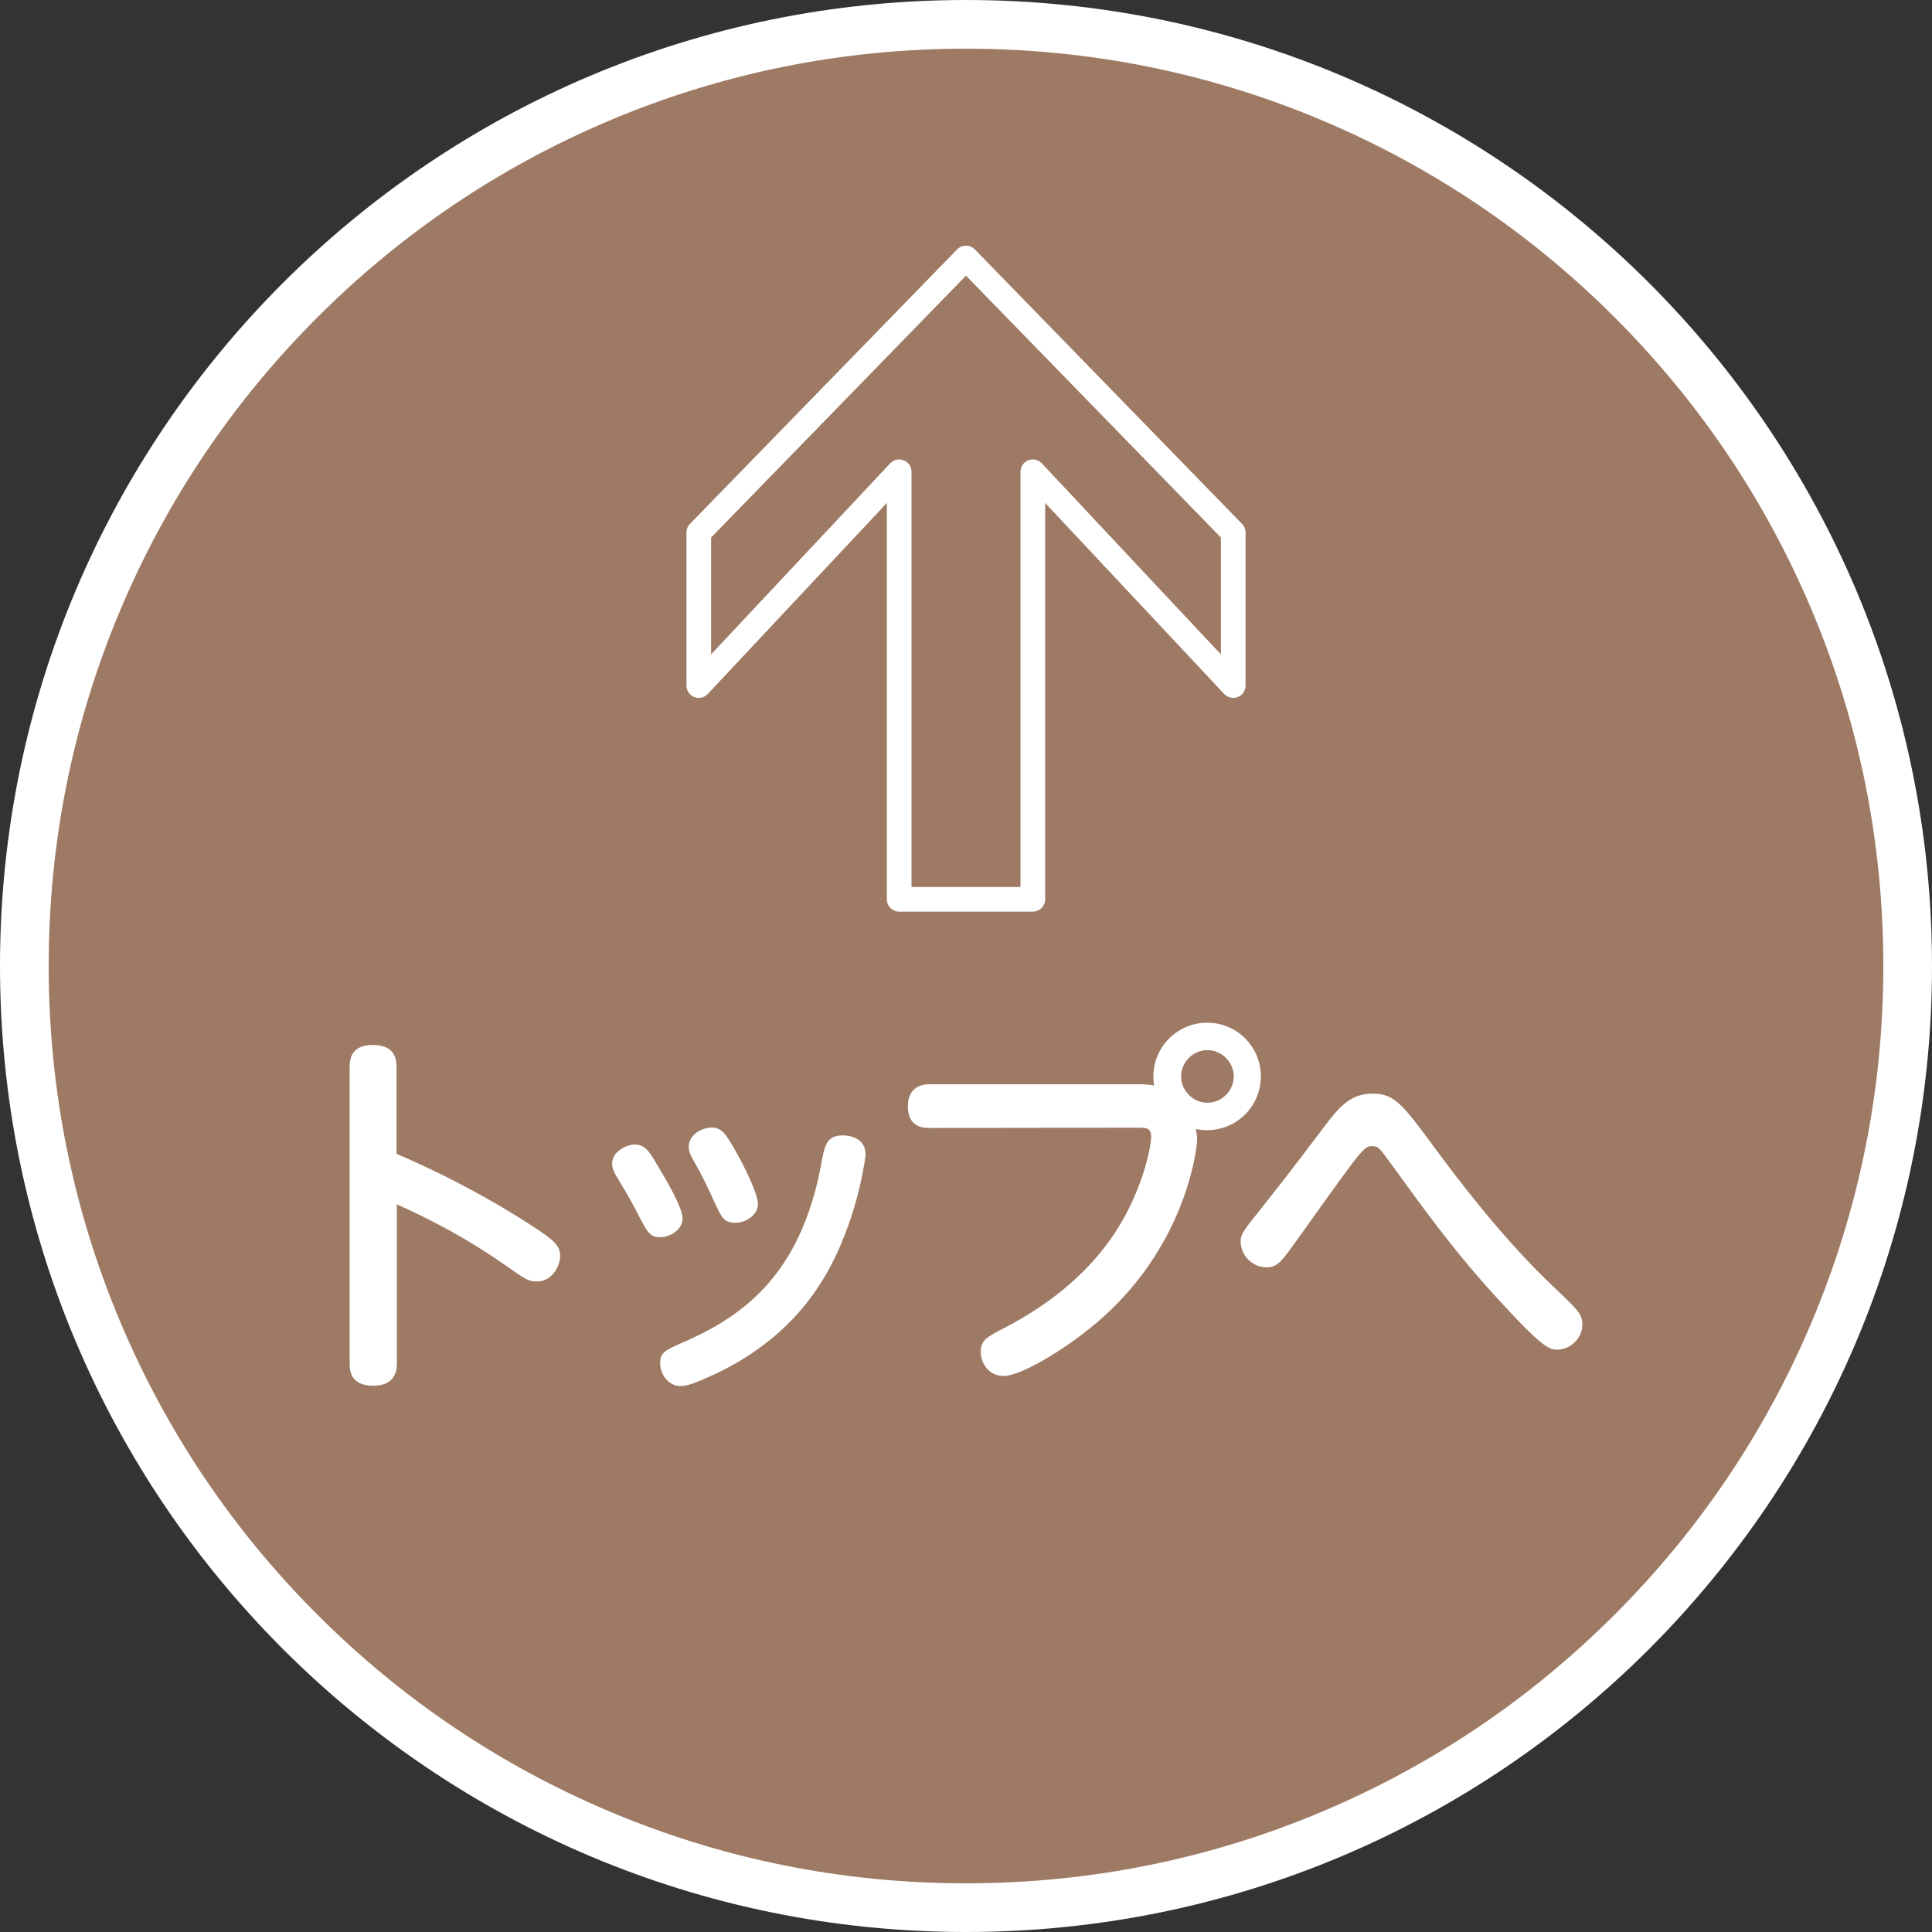
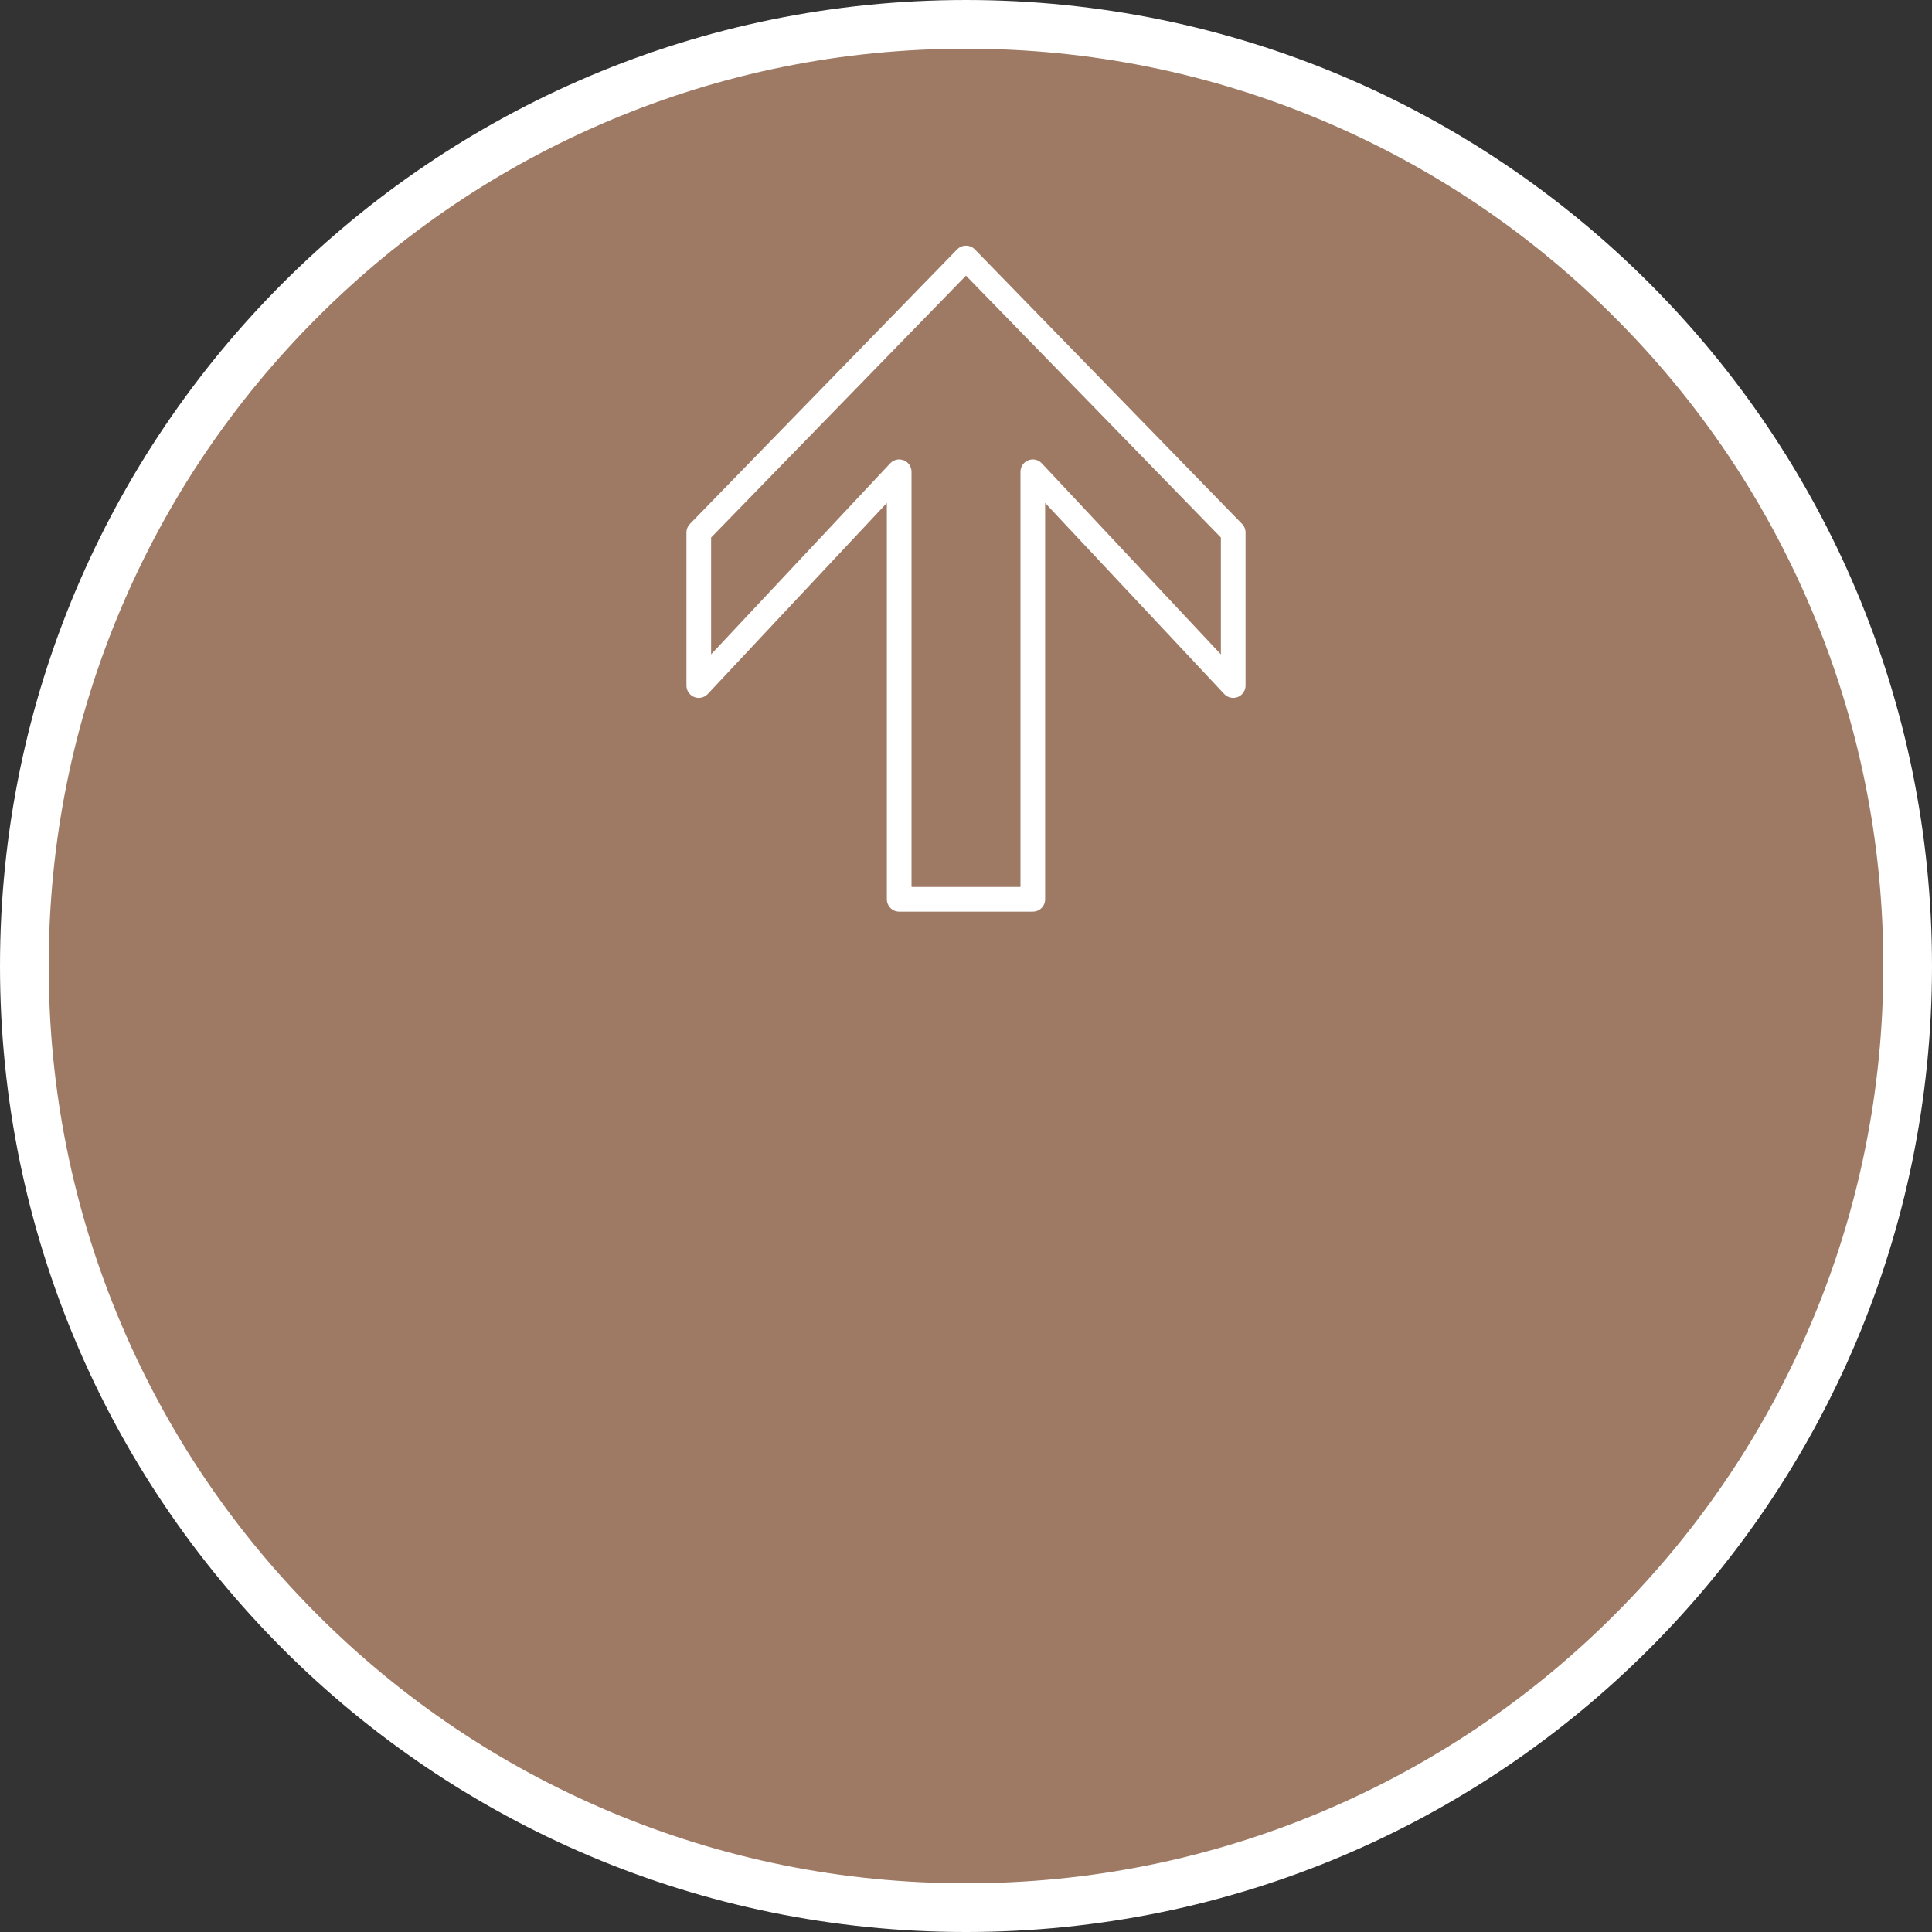
<svg xmlns="http://www.w3.org/2000/svg" version="1.1" id="レイヤー_1" x="0px" y="0px" width="595px" height="595px" viewBox="123.445 0.14 595 595" enable-background="new 123.445 0.14 595 595" xml:space="preserve">
  <rect x="123.445" y="0.14" width="595" height="595" fill="#333333" stroke="none" />
  <g>
    <path fill="#9E7A64" d="M420.945,587.643c-77.462,0-150.288-30.165-205.062-84.939c-54.776-54.773-84.94-127.601-84.94-205.062   c0-77.463,30.166-150.289,84.94-205.064c54.774-54.774,127.6-84.94,205.062-84.94c77.463,0,150.289,30.166,205.063,84.94   s84.939,127.601,84.939,205.064c0,77.462-30.166,150.287-84.939,205.062C571.234,557.478,498.407,587.643,420.945,587.643z" />
    <path fill="#FFFFFF" d="M420.945,15.134c38.146,0,75.141,7.468,109.961,22.195c33.638,14.229,63.853,34.6,89.803,60.549   c25.949,25.95,46.321,56.164,60.549,89.802c14.727,34.819,22.195,71.815,22.195,109.96c0,38.145-7.469,75.141-22.195,109.96   c-14.228,33.639-34.6,63.853-60.549,89.803c-25.95,25.95-56.164,46.321-89.803,60.55c-34.82,14.727-71.815,22.194-109.961,22.194   c-38.144,0-75.141-7.468-109.959-22.194c-33.64-14.229-63.853-34.6-89.802-60.55s-46.321-56.163-60.55-89.803   c-14.728-34.819-22.194-71.815-22.194-109.96c0-38.145,7.467-75.141,22.194-109.96c14.229-33.638,34.6-63.853,60.55-89.802   s56.163-46.321,89.802-60.549C345.804,22.601,382.801,15.134,420.945,15.134 M420.945,0.141c-164.305,0-297.5,133.195-297.5,297.5   c0,164.304,133.195,297.499,297.5,297.499s297.5-133.195,297.5-297.499C718.445,133.336,585.248,0.141,420.945,0.141L420.945,0.141   z" />
  </g>
  <g>
-     <path fill="#FFFFFF" stroke="#FFFFFF" stroke-width="1" stroke-miterlimit="10" d="M245.071,370.226   c11.797,5.221,23.398,11.506,34.131,19.047c6.477,4.544,7.155,5.028,9.669,5.028c3.964,0,6.574-4.061,6.574-7.444   c0-2.901-1.934-4.545-8.024-8.509c-19.628-12.859-38.482-20.885-42.35-22.528v-26.782c0-2.417-0.191-6.574-6.864-6.574   c-6.671,0-6.574,4.641-6.574,6.574v90.79c0,2.126,0,6.573,6.767,6.573c6.576,0,6.769-4.544,6.769-6.573v-49.602H245.071z" />
-     <path fill="#FFFFFF" stroke="#FFFFFF" stroke-width="1" stroke-miterlimit="10" d="M312.462,358.526   c0,1.257,0.677,2.707,1.257,3.578c4.06,6.767,4.641,7.928,6.382,11.216c2.997,5.8,3.673,7.348,6.574,7.348s6.478-2.127,6.478-5.222   c0-3.479-5.415-12.376-7.929-16.63c-2.417-4.061-3.48-5.704-6.477-5.704C316.717,353.209,312.462,354.948,312.462,358.526z    M336.053,353.305c0,1.547,0.678,2.708,1.838,4.738c2.321,4.061,4.157,7.929,5.801,11.602c2.419,5.222,2.998,6.575,6.188,6.575   c2.998,0,6.478-2.128,6.478-5.318c0-3.577-5.994-14.696-6.284-15.083c-3.578-6.479-4.738-7.929-7.542-7.929   C339.342,347.987,336.053,350.211,336.053,353.305z M389.521,355.722c0-5.124-5.317-5.414-6.477-5.414   c-4.641,0-5.125,2.514-6.284,8.895c-6.284,33.164-23.398,46.12-41.478,54.242c-7.156,3.094-8.027,3.577-8.027,6.574   c0,3.287,2.516,6.478,5.706,6.478c0.967,0,2.321,0,7.542-2.319c25.623-11.023,35.581-28.426,40.028-37.806   C387.781,370.999,389.521,356.013,389.521,355.722z" />
-     <path fill="#FFFFFF" stroke="#FFFFFF" stroke-width="1" stroke-miterlimit="10" d="M473.737,346.924   c2.706,0,4.736,0,4.736,3.384c0,1.16-0.772,7.35-3.866,15.277c-4.061,10.538-13.44,29.49-42.061,44.186   c-5.123,2.707-6.573,3.48-6.573,6.768c0,2.998,2.224,6.865,6.476,6.865c5.706,0,20.982-9.475,30.459-18.081   c25.525-22.915,28.715-51.728,28.715-54.241c0-1.353-0.192-2.516-0.677-4.061c0.968,0.387,2.224,0.678,4.157,0.678   c9.186,0,16.146-7.35,16.146-16.052c0-8.895-7.153-16.05-16.05-16.05c-8.605,0-16.05,6.962-16.05,16.146   c0,1.646,0.192,2.708,0.483,3.385c-1.063-0.192-2.225-0.58-5.803-0.58h-63.813c-1.354,0-6.477,0-6.477,6.285   c0,6.188,4.447,6.188,6.477,6.188L473.737,346.924L473.737,346.924z M495.297,323.043c4.642,0,8.604,3.867,8.604,8.604   c0,4.737-3.964,8.605-8.604,8.605c-4.643,0-8.605-3.868-8.605-8.605C486.692,326.911,490.656,323.043,495.297,323.043z" />
-     <path fill="#FFFFFF" stroke="#FFFFFF" stroke-width="1" stroke-miterlimit="10" d="M546.057,337.45   c-6.864,0-10.247,4.543-14.889,10.634c-11.215,14.892-12.568,16.438-18.079,23.496c-6.383,7.929-7.06,8.8-7.06,10.927   c0,4.06,3.48,7.443,7.444,7.443c1.934,0,3.288-0.677,5.126-2.997c0.966-1.159,2.32-2.997,9.958-13.729   c14.503-20.304,14.89-20.594,17.5-20.594c2.129,0,2.516,0.58,6.383,5.897c10.249,14.116,19.434,26.976,33.357,42.06   c13.438,14.696,15.18,14.696,17.306,14.696c3.675,0,7.155-3.288,7.155-7.155c0-3.094-1.064-4.061-8.798-11.409   c-16.147-15.276-30.458-34.517-35.969-41.962C554.857,340.349,552.729,337.45,546.057,337.45z" />
-   </g>
+     </g>
  <path fill="none" stroke="#FFFFFF" stroke-width="7.596" stroke-linecap="round" stroke-linejoin="round" stroke-miterlimit="10" d="  M338.648,164.134v47.136l61.721-65.838v131.667c6.647,0,34.073,0,41.15,0c0-53.136,0-78.53,0-131.667l61.721,65.838v-47.136  l-82.299-84.541L338.648,164.134z" />
</svg>